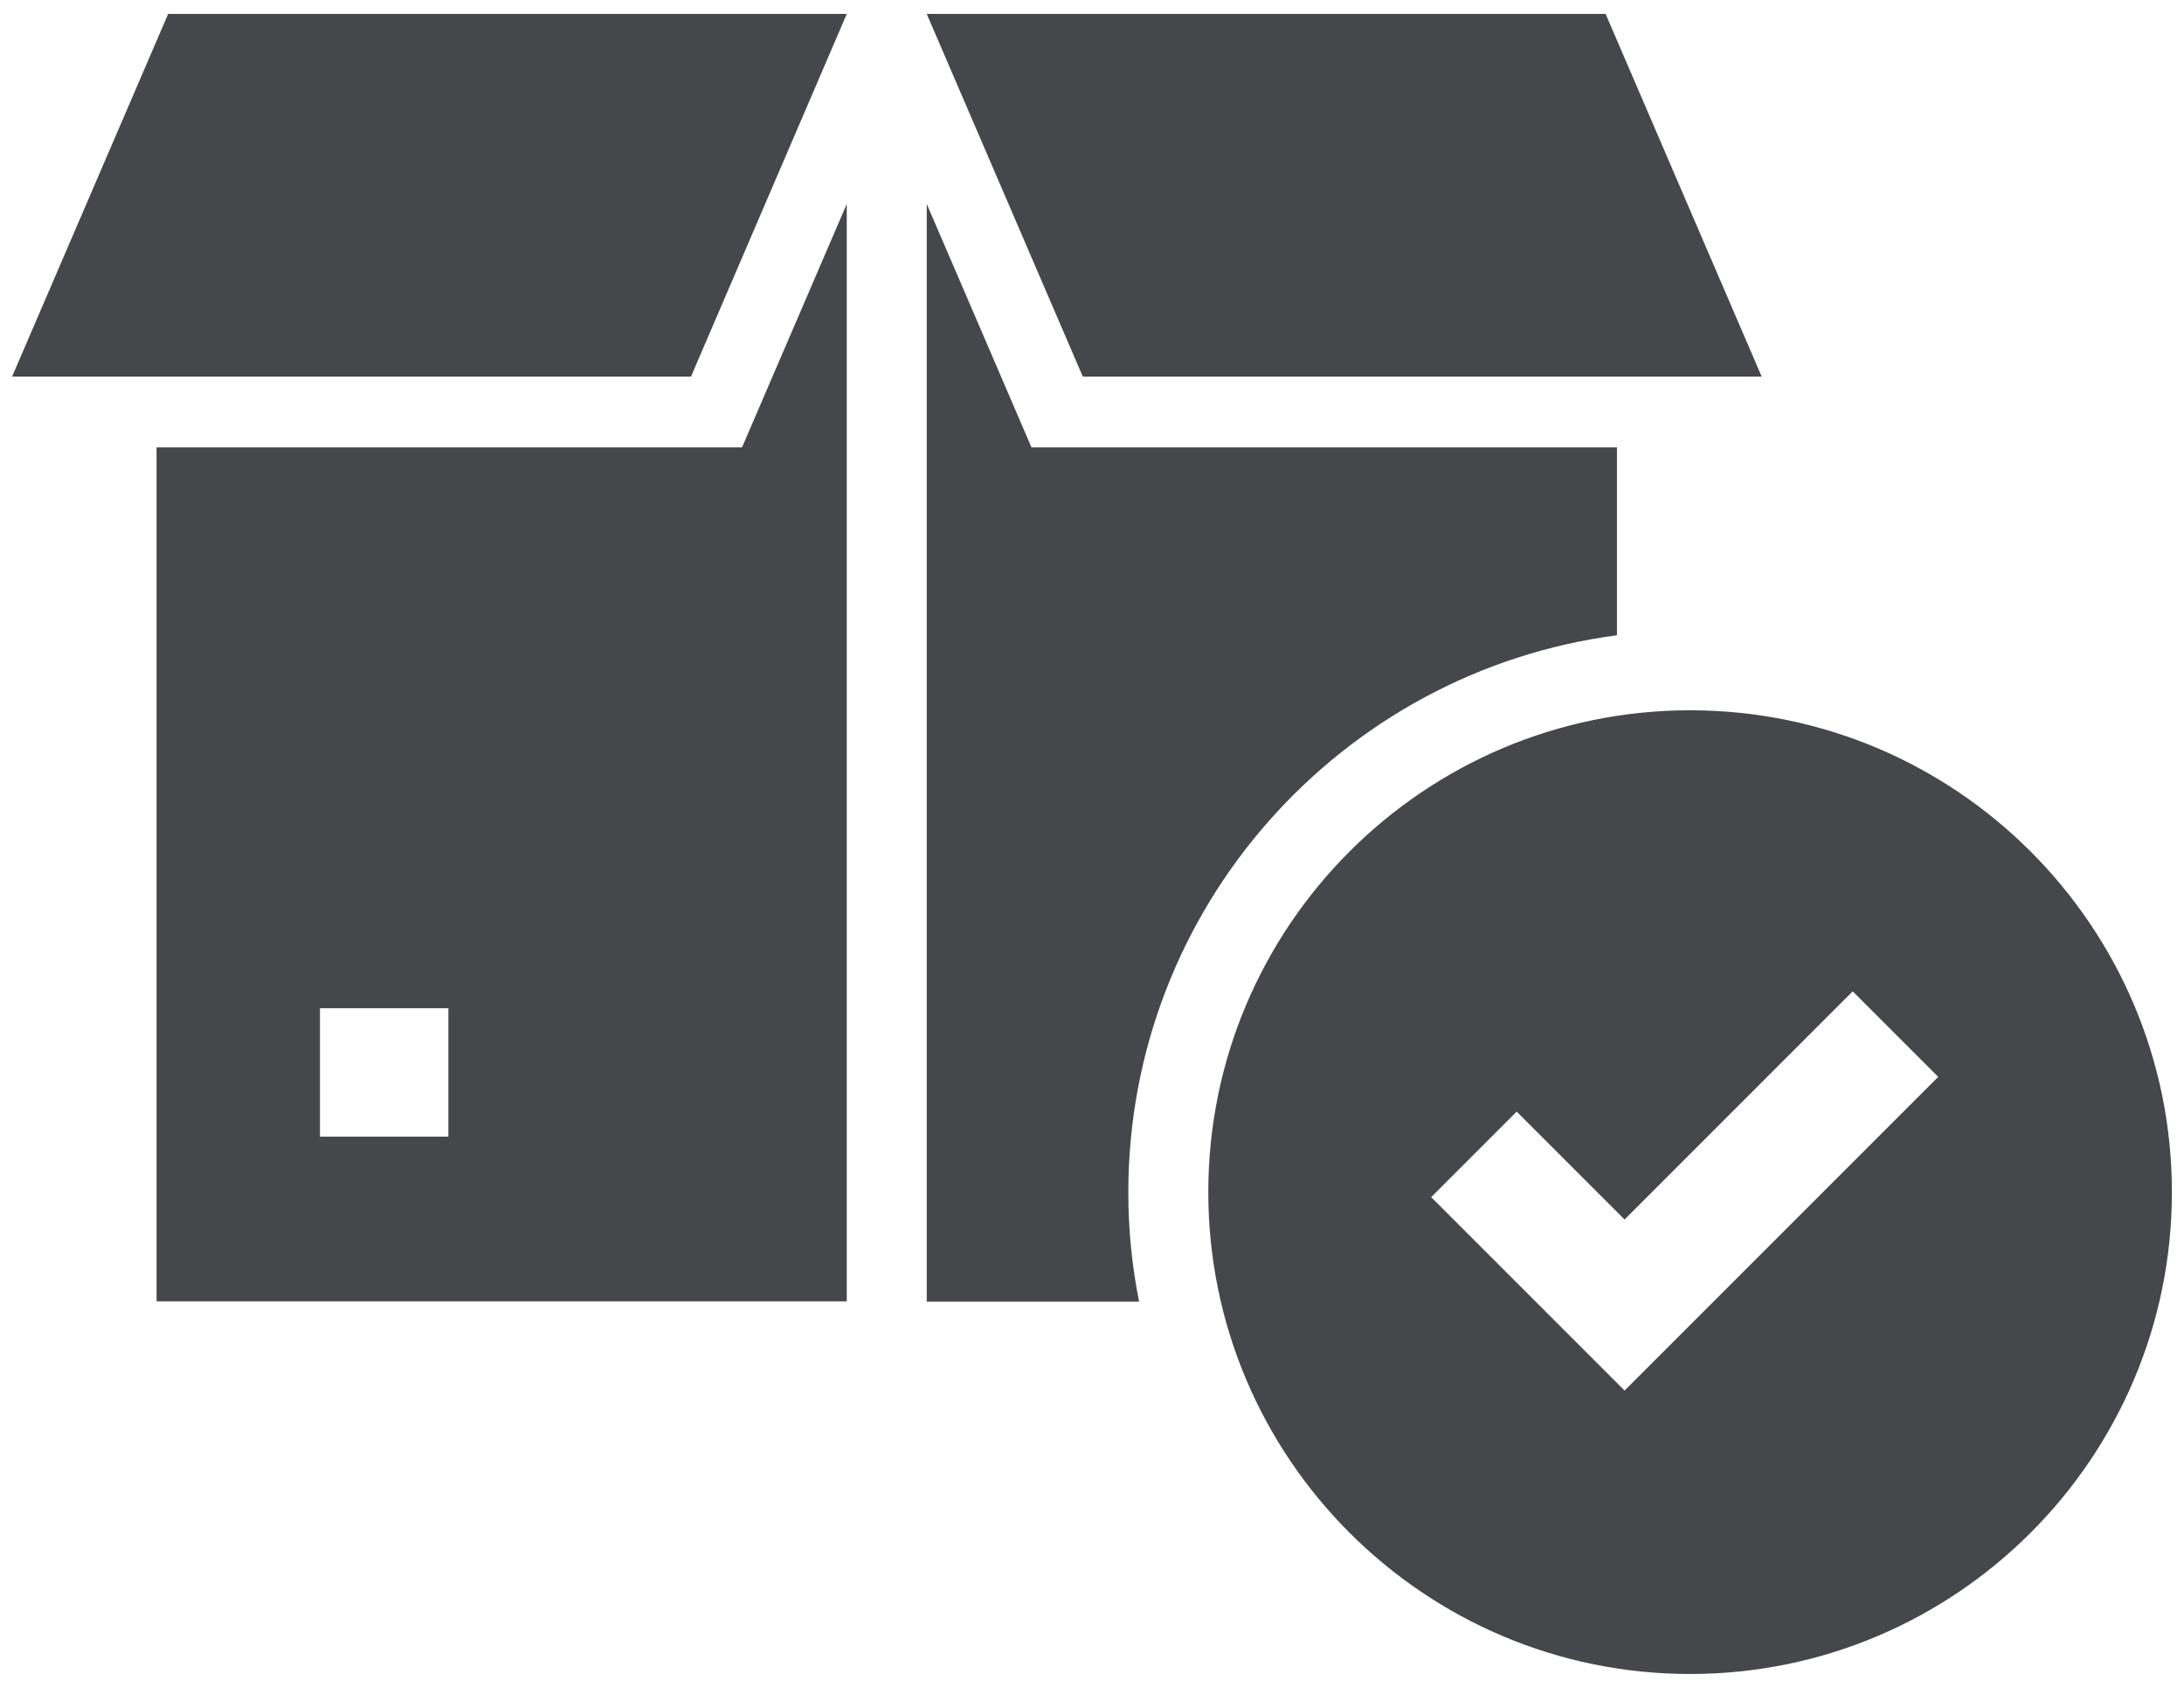
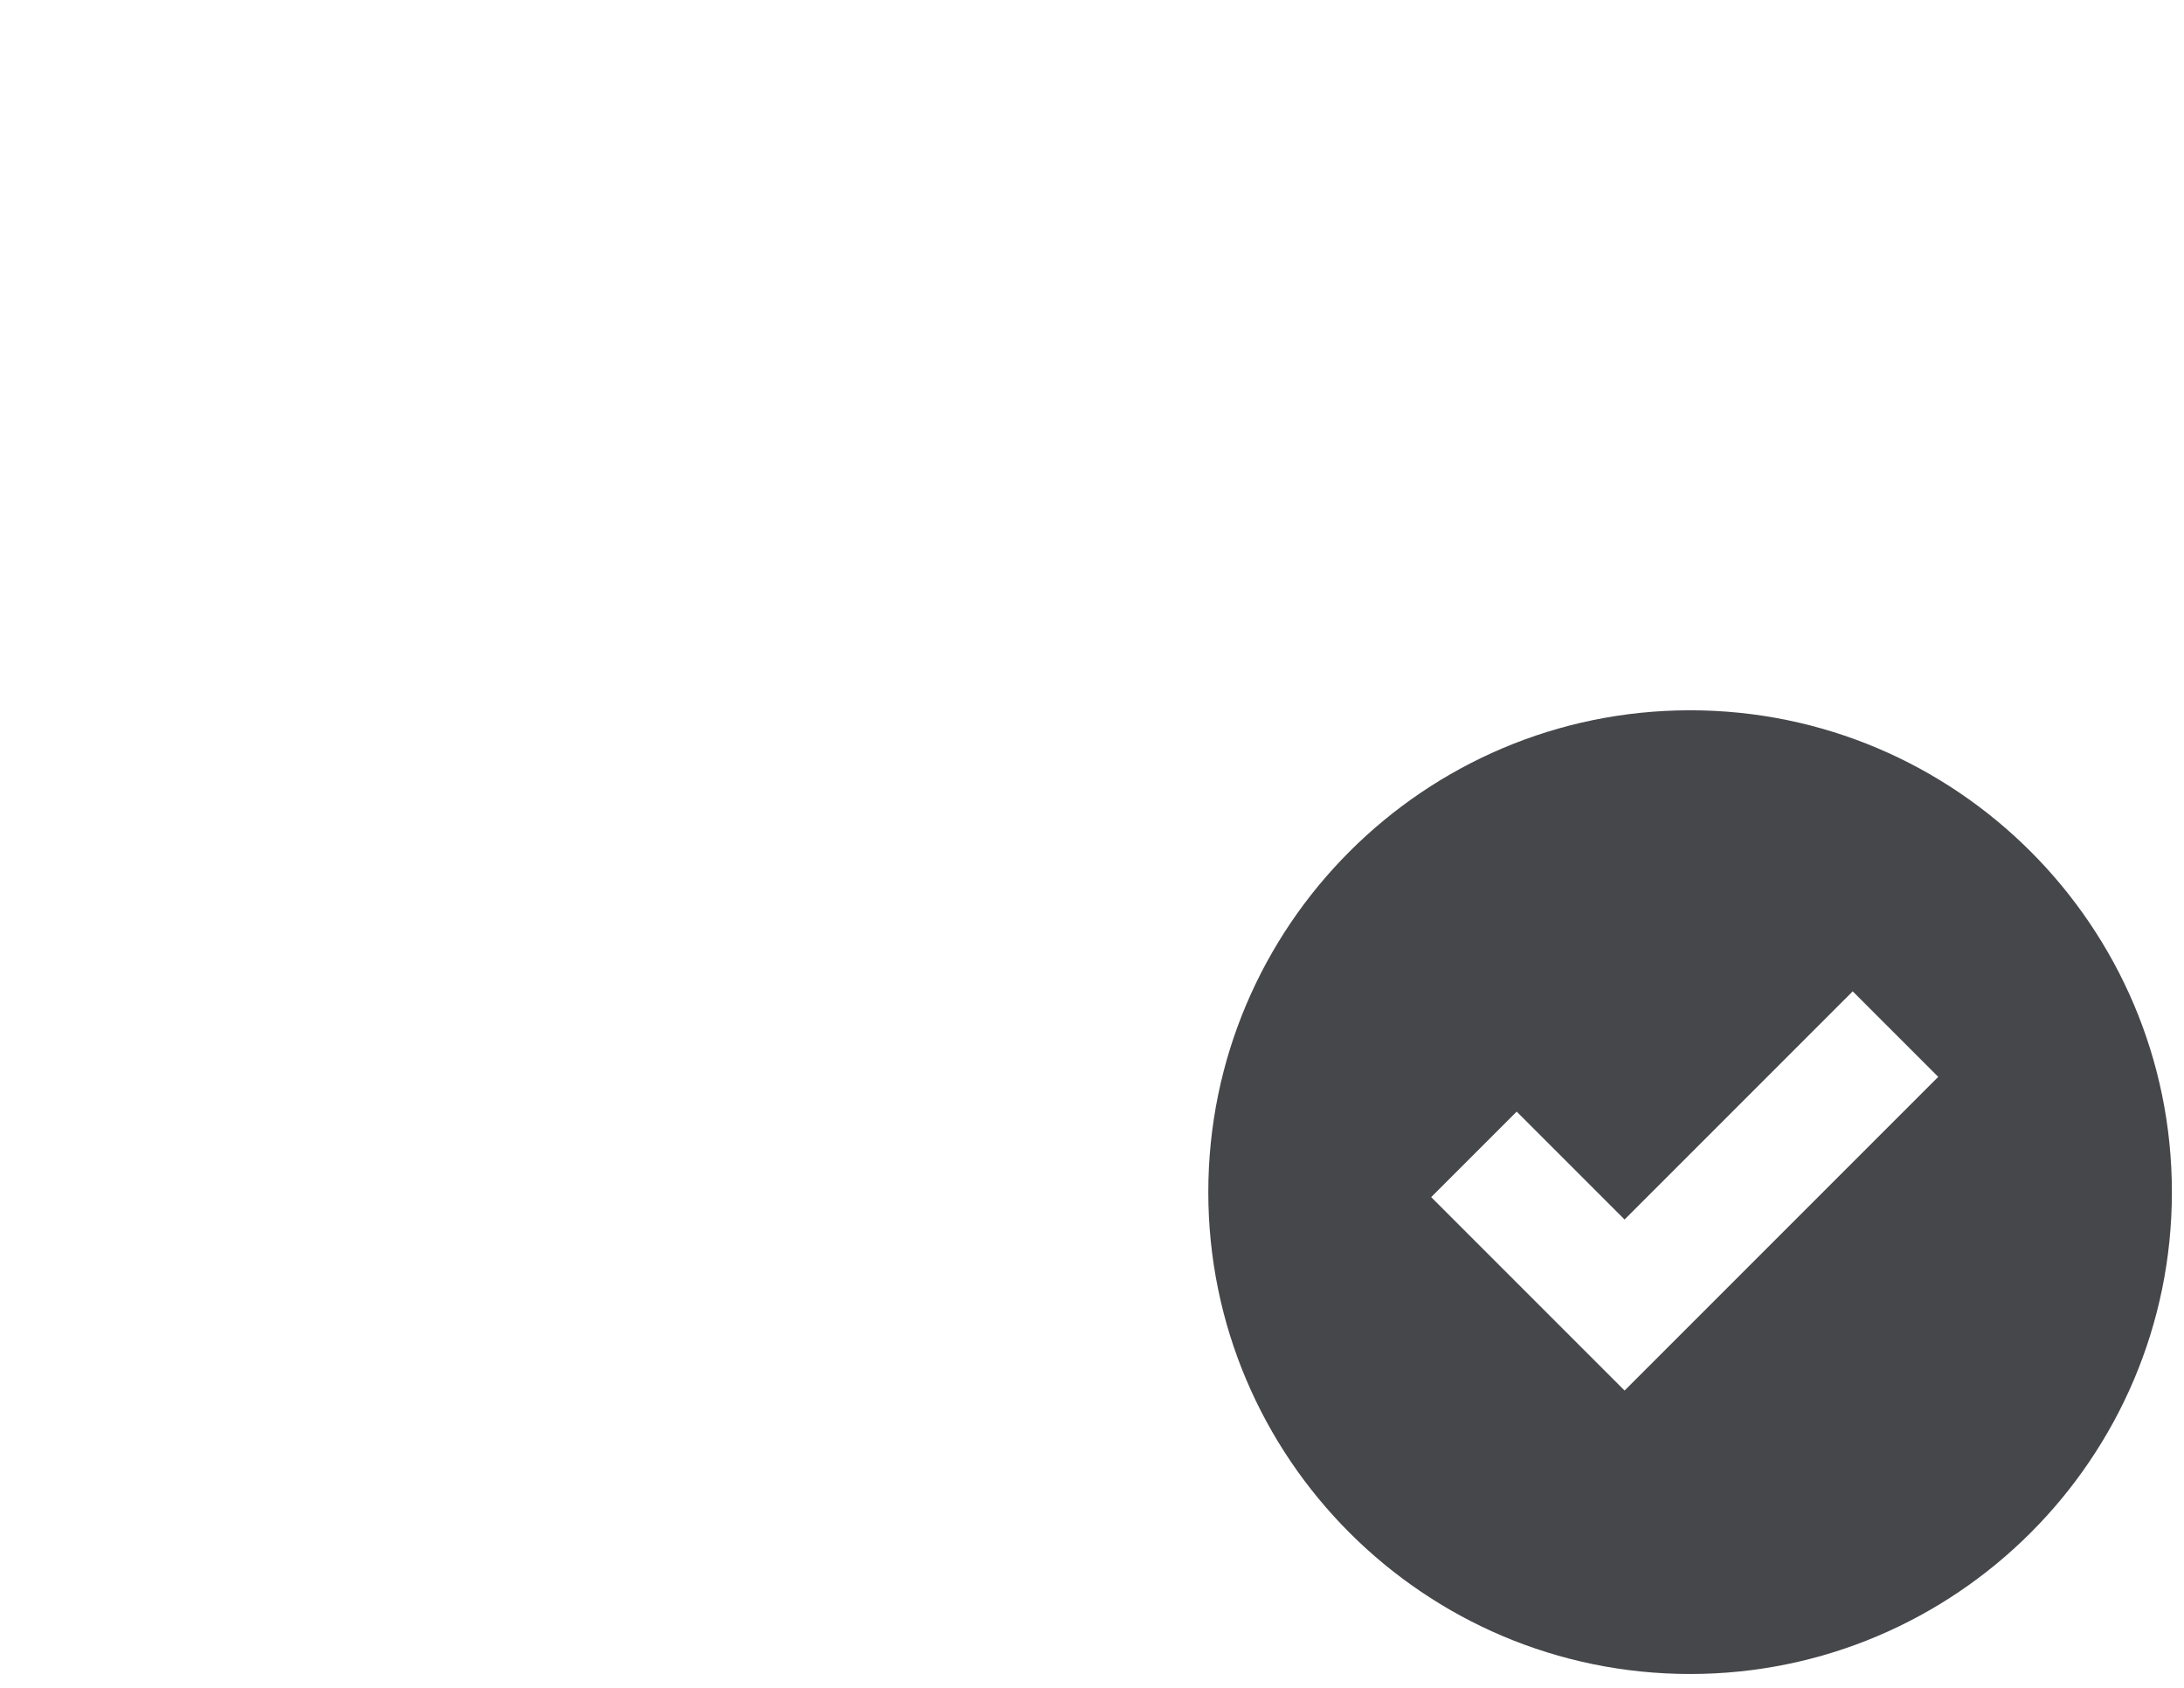
<svg xmlns="http://www.w3.org/2000/svg" id="Layer_1" data-name="Layer 1" viewBox="0 0 83 64.14">
  <defs>
    <style>      .cls-1 {        fill: #46474a;      }    </style>
  </defs>
-   <path class="cls-1" d="M32.18,7.75l-3.98,9.25H5.95v32.45h26.23V7.75ZM17.04,43.19h-4.88v-4.88h4.88v4.88Z" />
  <path class="cls-1" d="M64.23,26.99c-10.1,0-18.31,8.21-18.31,18.31s8.21,18.31,18.31,18.31,18.31-8.21,18.31-18.31-8.21-18.31-18.31-18.31ZM61.74,52.84l-7.35-7.35,3.25-3.25,4.1,4.1,8.67-8.67,3.25,3.25-11.92,11.92Z" />
-   <path class="cls-1" d="M32.18.53H6.39L.46,14.31h25.8L32.18.53Z" />
-   <path class="cls-1" d="M61.45,24.13v-7.13h-22.25l-3.98-9.25v41.71h8.07c-.27-1.34-.41-2.73-.41-4.15,0-10.83,8.1-19.8,18.57-21.17h0Z" />
-   <path class="cls-1" d="M35.22.53l5.93,13.78h25.8L61.02.53h-25.8Z" />
</svg>